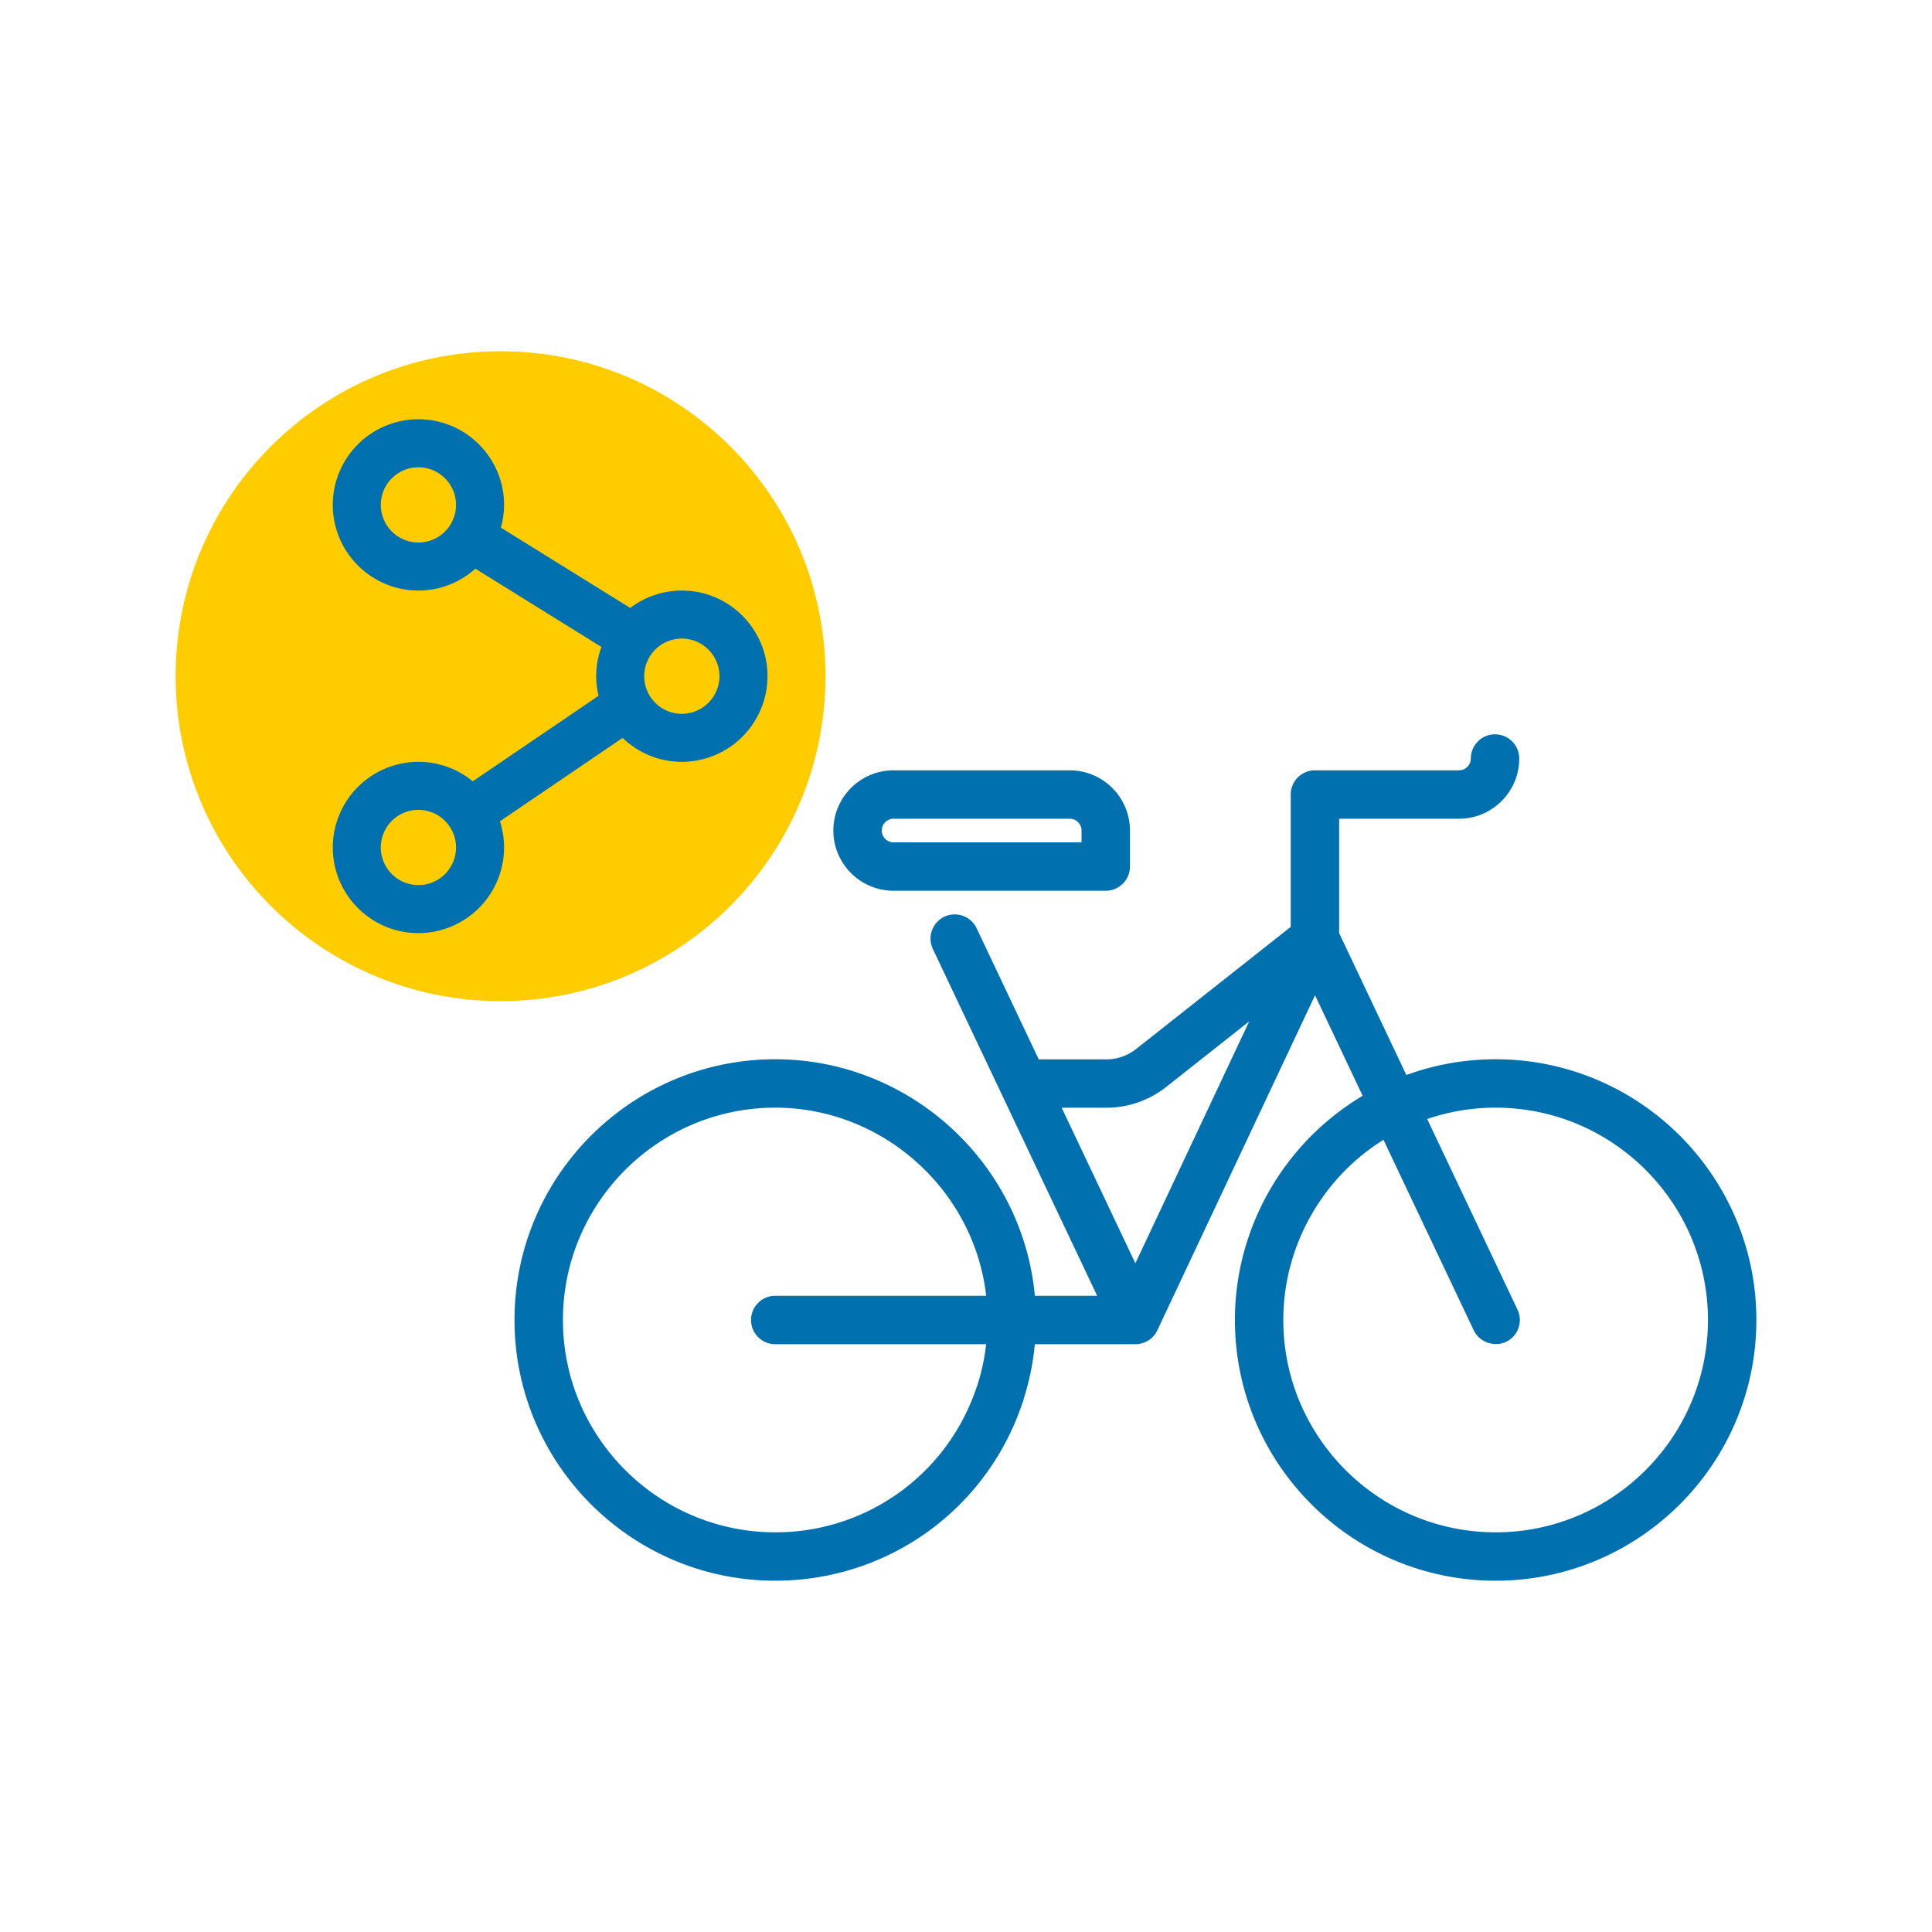
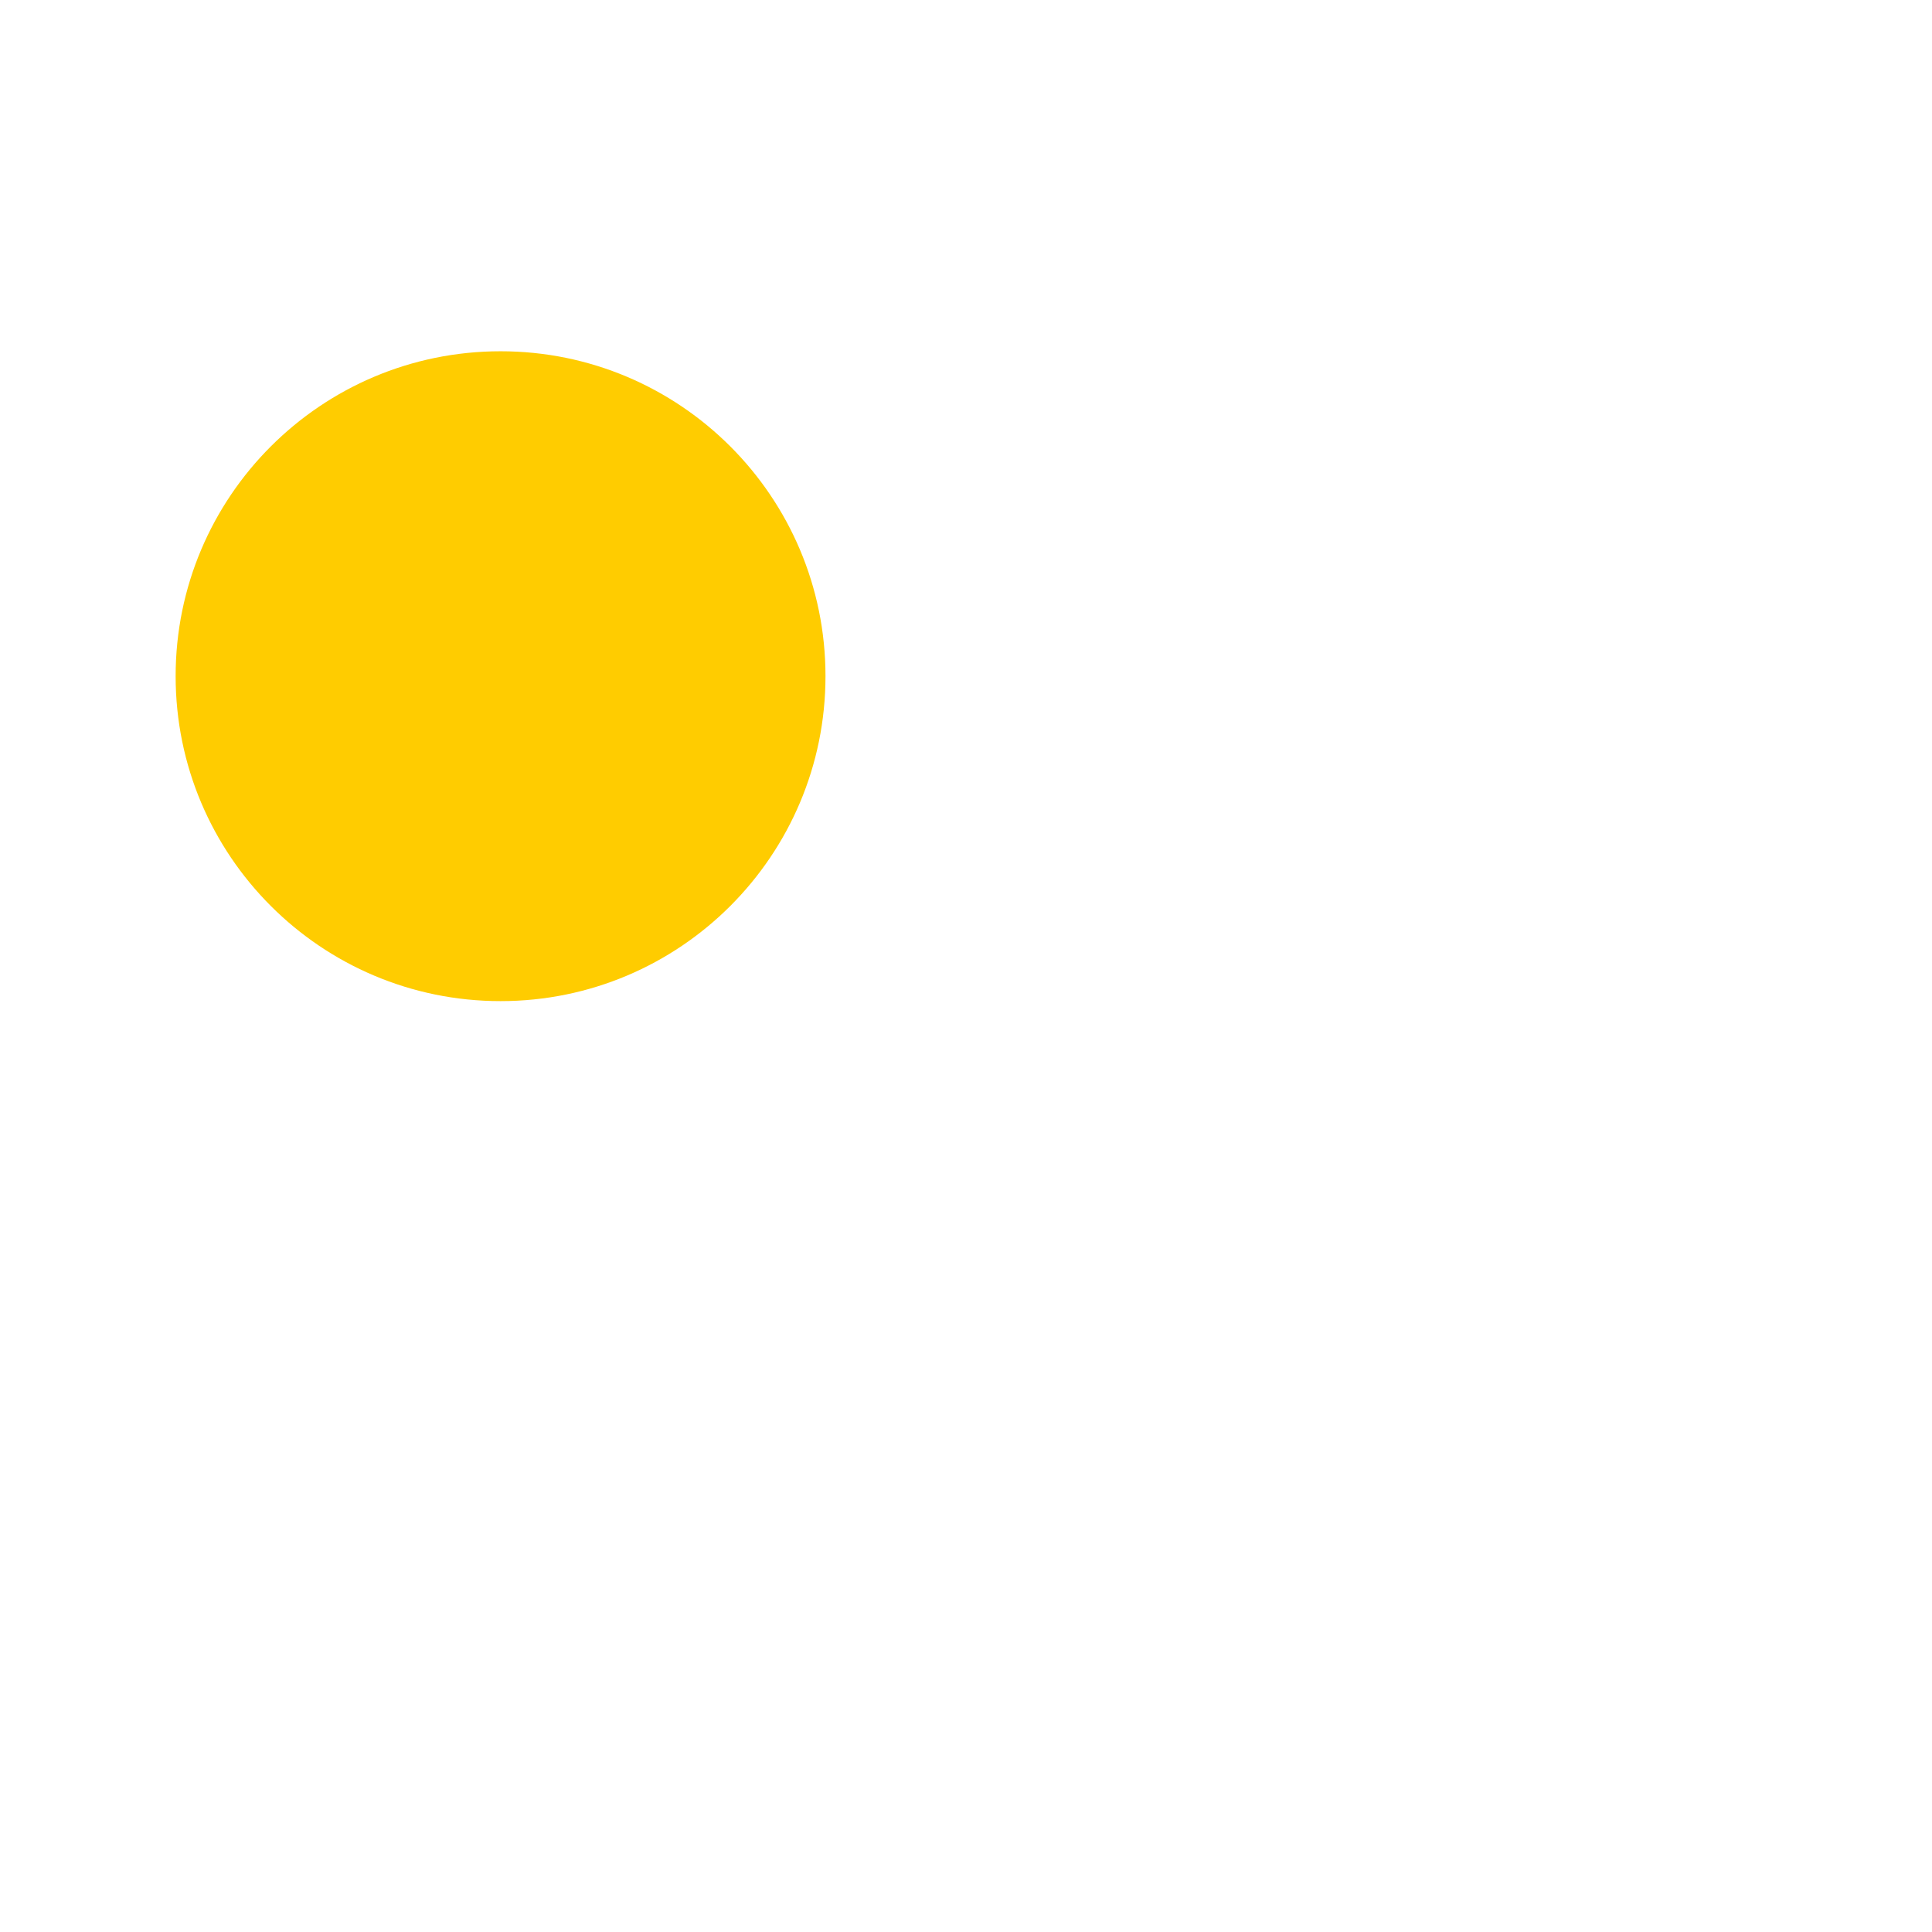
<svg xmlns="http://www.w3.org/2000/svg" viewBox="0 0 155.906 155.906" style="enable-background:new 0 0 155.906 155.906" xml:space="preserve">
  <path style="fill-rule:evenodd;clip-rule:evenodd;fill:#fc0" d="M40.394 80.787c14.481 0 26.22-11.738 26.22-26.224 0-14.479-11.739-26.217-26.22-26.217-14.48 0-26.221 11.738-26.221 26.217 0 14.486 11.741 26.224 26.221 26.224zm0 0" />
-   <path style="fill:#0070ae" d="M55.02 47.656a6.871 6.871 0 0 0-4.16 1.405L40.42 42.58a6.892 6.892 0 0 0 .256-1.839c0-3.809-3.101-6.908-6.913-6.908a6.916 6.916 0 0 0-6.909 6.908c0 3.813 3.099 6.914 6.909 6.914a6.877 6.877 0 0 0 4.597-1.764l10.174 6.316a6.853 6.853 0 0 0-.423 2.357c0 .547.07 1.076.191 1.586L38.15 63.051a6.883 6.883 0 0 0-4.386-1.573 6.916 6.916 0 0 0-6.909 6.908c0 3.813 3.099 6.914 6.909 6.914a6.92 6.92 0 0 0 6.913-6.914 6.89 6.89 0 0 0-.333-2.111l9.899-6.729a6.879 6.879 0 0 0 4.778 1.932 6.92 6.92 0 0 0 6.913-6.914c0-3.809-3.102-6.908-6.914-6.908zM33.763 43.78a3.04 3.04 0 0 1-3.034-3.039 3.037 3.037 0 0 1 3.034-3.033 3.04 3.04 0 0 1 3.038 3.033 3.04 3.04 0 0 1-3.038 3.039zm0 27.645a3.04 3.04 0 0 1-3.034-3.039 3.037 3.037 0 0 1 3.034-3.033 3.04 3.04 0 0 1 3.038 3.033 3.04 3.04 0 0 1-3.038 3.039zM55.02 57.603a3.04 3.04 0 0 1-3.034-3.039 3.037 3.037 0 0 1 3.034-3.033 3.04 3.04 0 0 1 3.038 3.033 3.041 3.041 0 0 1-3.038 3.039zM120.692 85.479c-2.476 0-4.896.428-7.203 1.271l-5.424-11.448v-9.233h9.673c2.68 0 4.86-2.181 4.86-4.86 0-1.077-.877-1.953-1.954-1.953s-1.953.876-1.953 1.953a.955.955 0 0 1-.953.953h-11.627a1.955 1.955 0 0 0-1.953 1.953v10.681l-12.479 9.857a3.866 3.866 0 0 1-2.392.832h-5.465L78.81 74.906a1.959 1.959 0 0 0-2.602-.93 1.958 1.958 0 0 0-.93 2.602l13.26 27.988H83.51c-.995-10.741-10.107-19.088-20.95-19.088-11.602 0-21.041 9.438-21.041 21.04s9.439 21.04 21.041 21.04c8.643 0 16.278-5.197 19.484-13.091h.001c.012-.028.019-.058.031-.086.191-.476.371-.959.529-1.455.01-.032.012-.065.021-.097a20.93 20.93 0 0 0 .882-4.356h8.118c.753 0 1.446-.44 1.768-1.122l12.725-27.035 3.843 8.112c-6.371 3.793-10.309 10.682-10.309 18.091 0 11.602 9.438 21.04 21.04 21.04s21.04-9.438 21.04-21.04-9.439-21.04-21.041-21.04zm-41.814 26.276c-.022.069-.051.134-.073.202-.152.453-.32.899-.509 1.335a17.065 17.065 0 0 1-15.735 10.36c-9.447 0-17.134-7.687-17.134-17.134s7.687-17.133 17.134-17.133c8.671 0 16.044 6.625 17.021 15.181H62.56c-1.077 0-1.954.876-1.954 1.953s.877 1.954 1.954 1.954H79.579a16.92 16.92 0 0 1-.701 3.282zm12.742-9.811-5.946-12.553h3.613a7.8 7.8 0 0 0 4.814-1.672l6.708-5.3-9.189 19.525zm29.072 21.709c-9.447 0-17.134-7.687-17.134-17.134 0-5.896 3.084-11.418 8.083-14.541l.823 1.735 1.692 3.572 4.771 10.069c.444.938 1.634 1.383 2.602.93.472-.223.827-.617 1.003-1.108s.148-1.021-.074-1.493L115.17 90.3a17.041 17.041 0 0 1 5.522-.914c9.447 0 17.134 7.686 17.134 17.133s-7.687 17.134-17.134 17.134z" />
-   <path style="fill:#0070ae" d="M72.11 71.881h17.12a1.956 1.956 0 0 0 1.954-1.953v-2.906c0-2.68-2.181-4.86-4.86-4.86H72.11c-2.68 0-4.86 2.181-4.86 4.86s2.181 4.859 4.86 4.859zm0-5.812h14.214c.525 0 .953.428.953.953v.953H72.11c-.525 0-.953-.428-.953-.953s.428-.953.953-.953z" />
</svg>